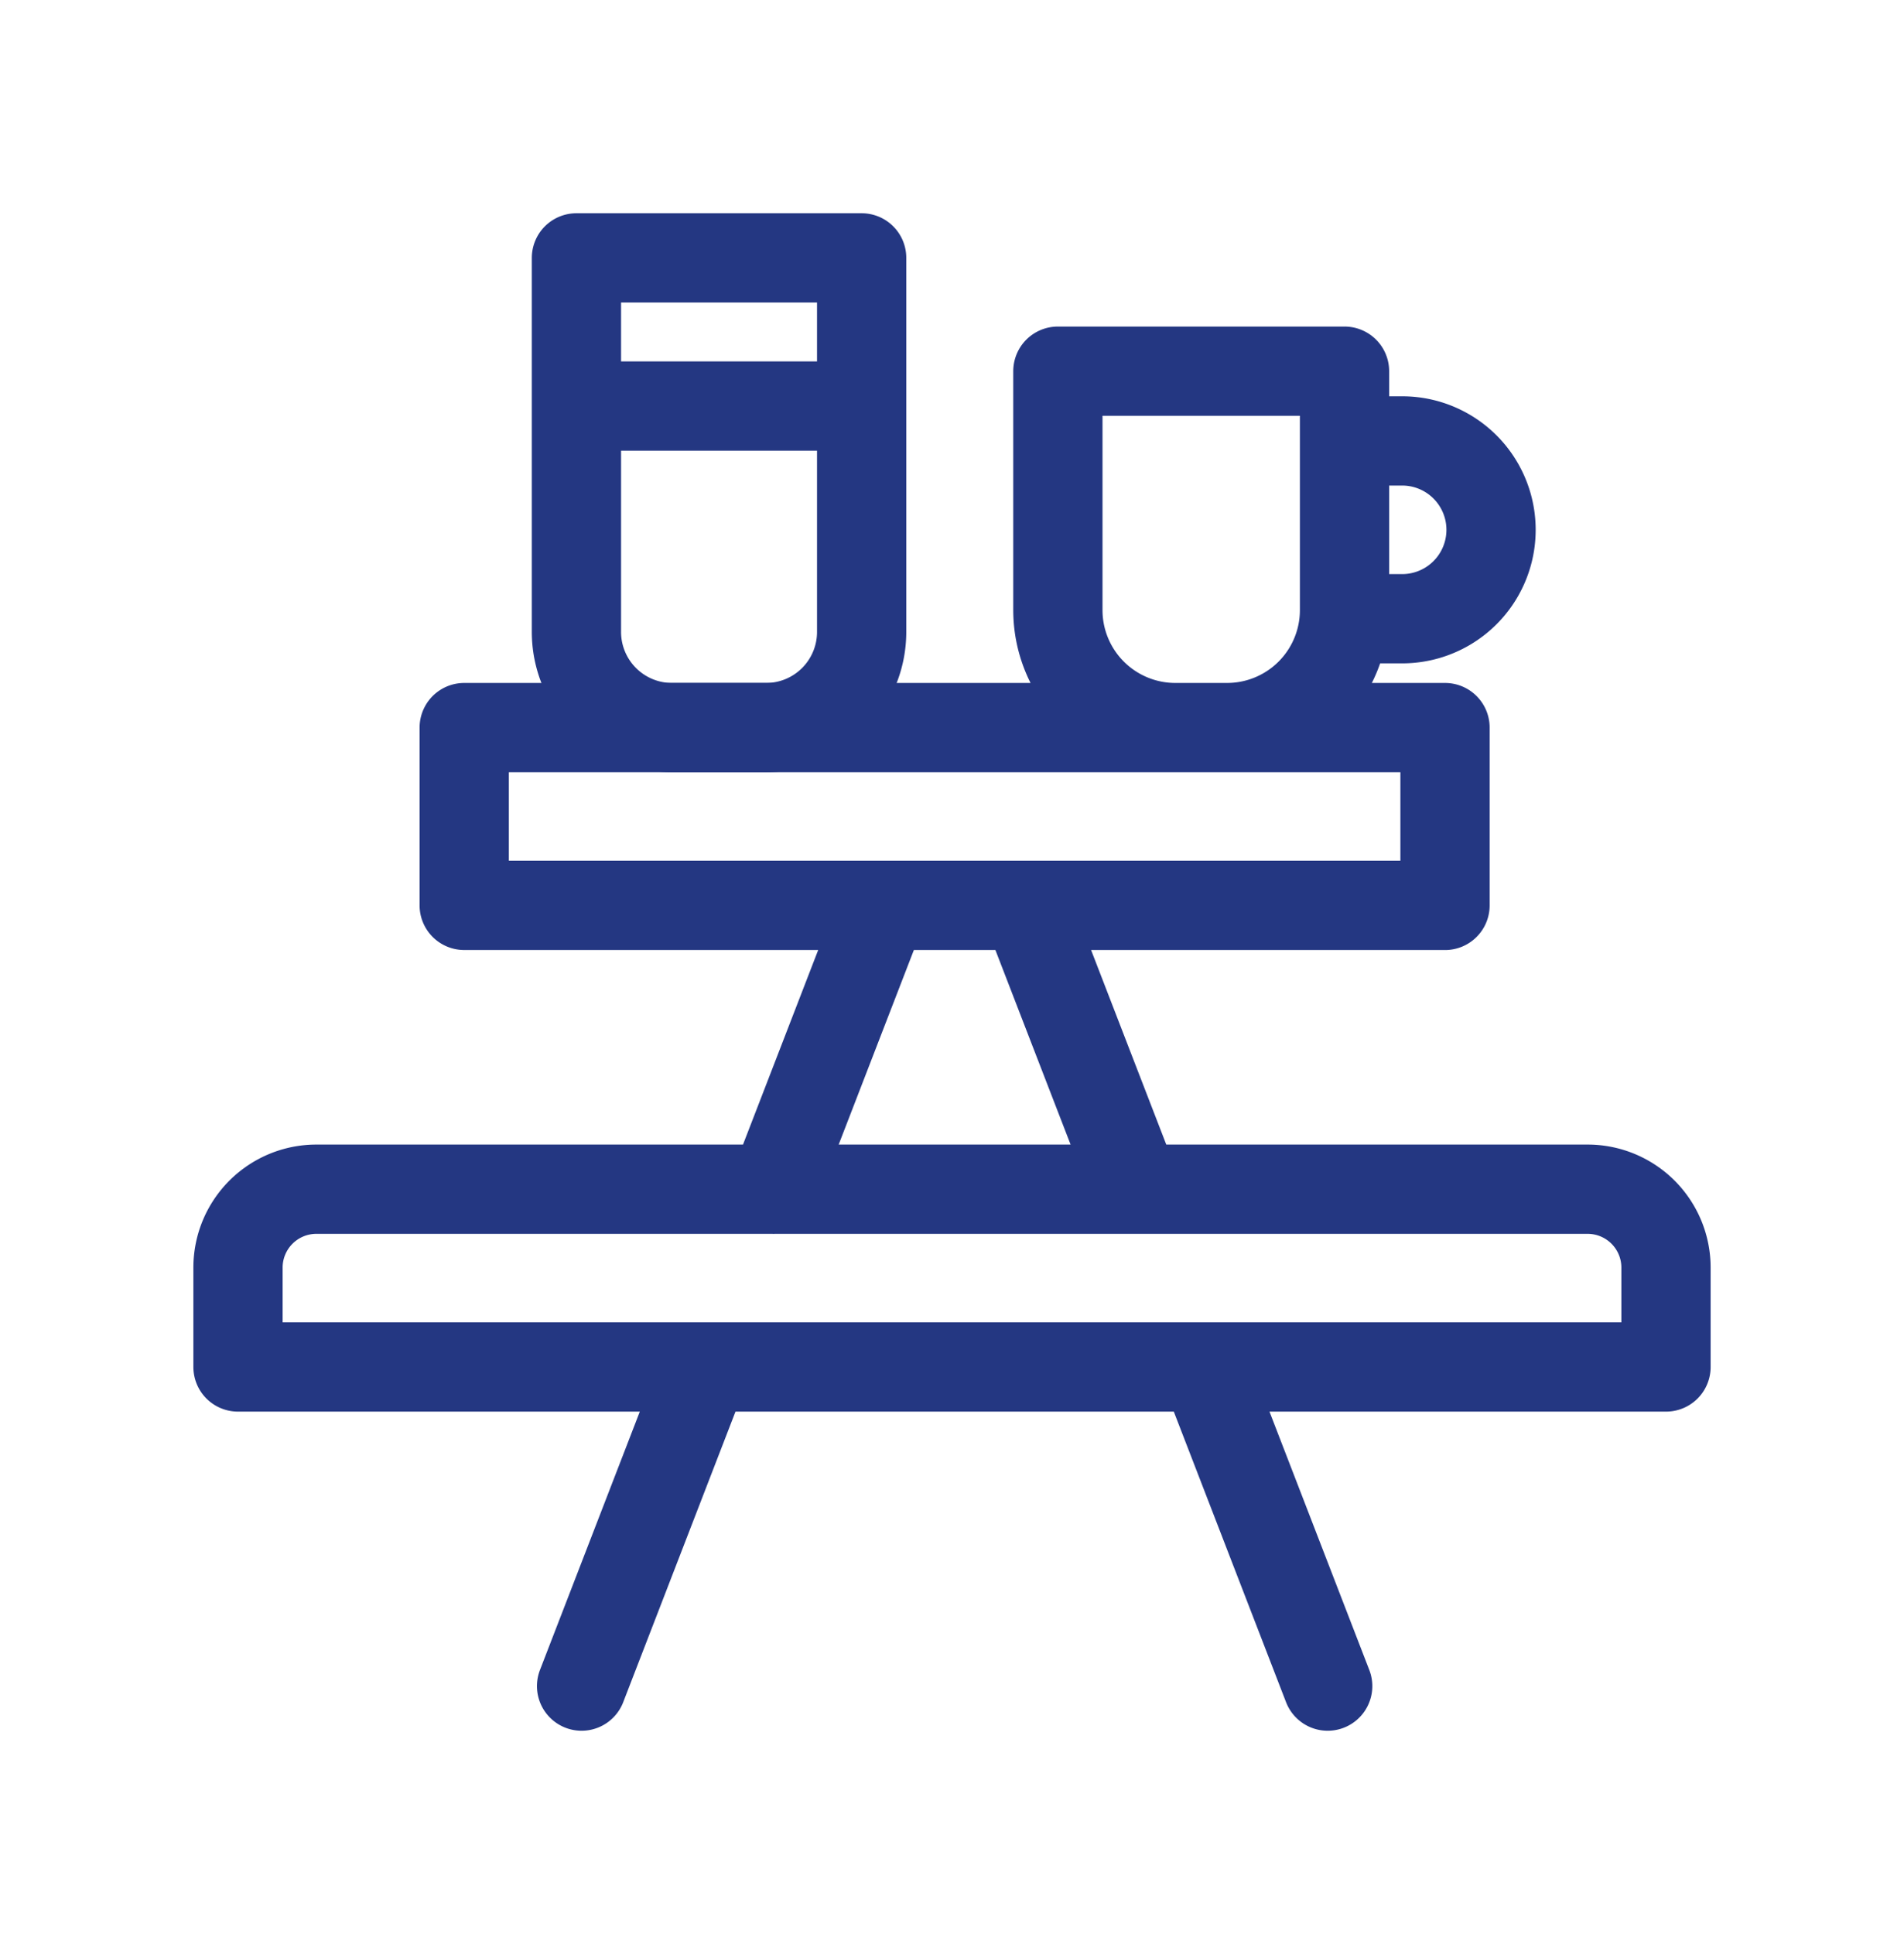
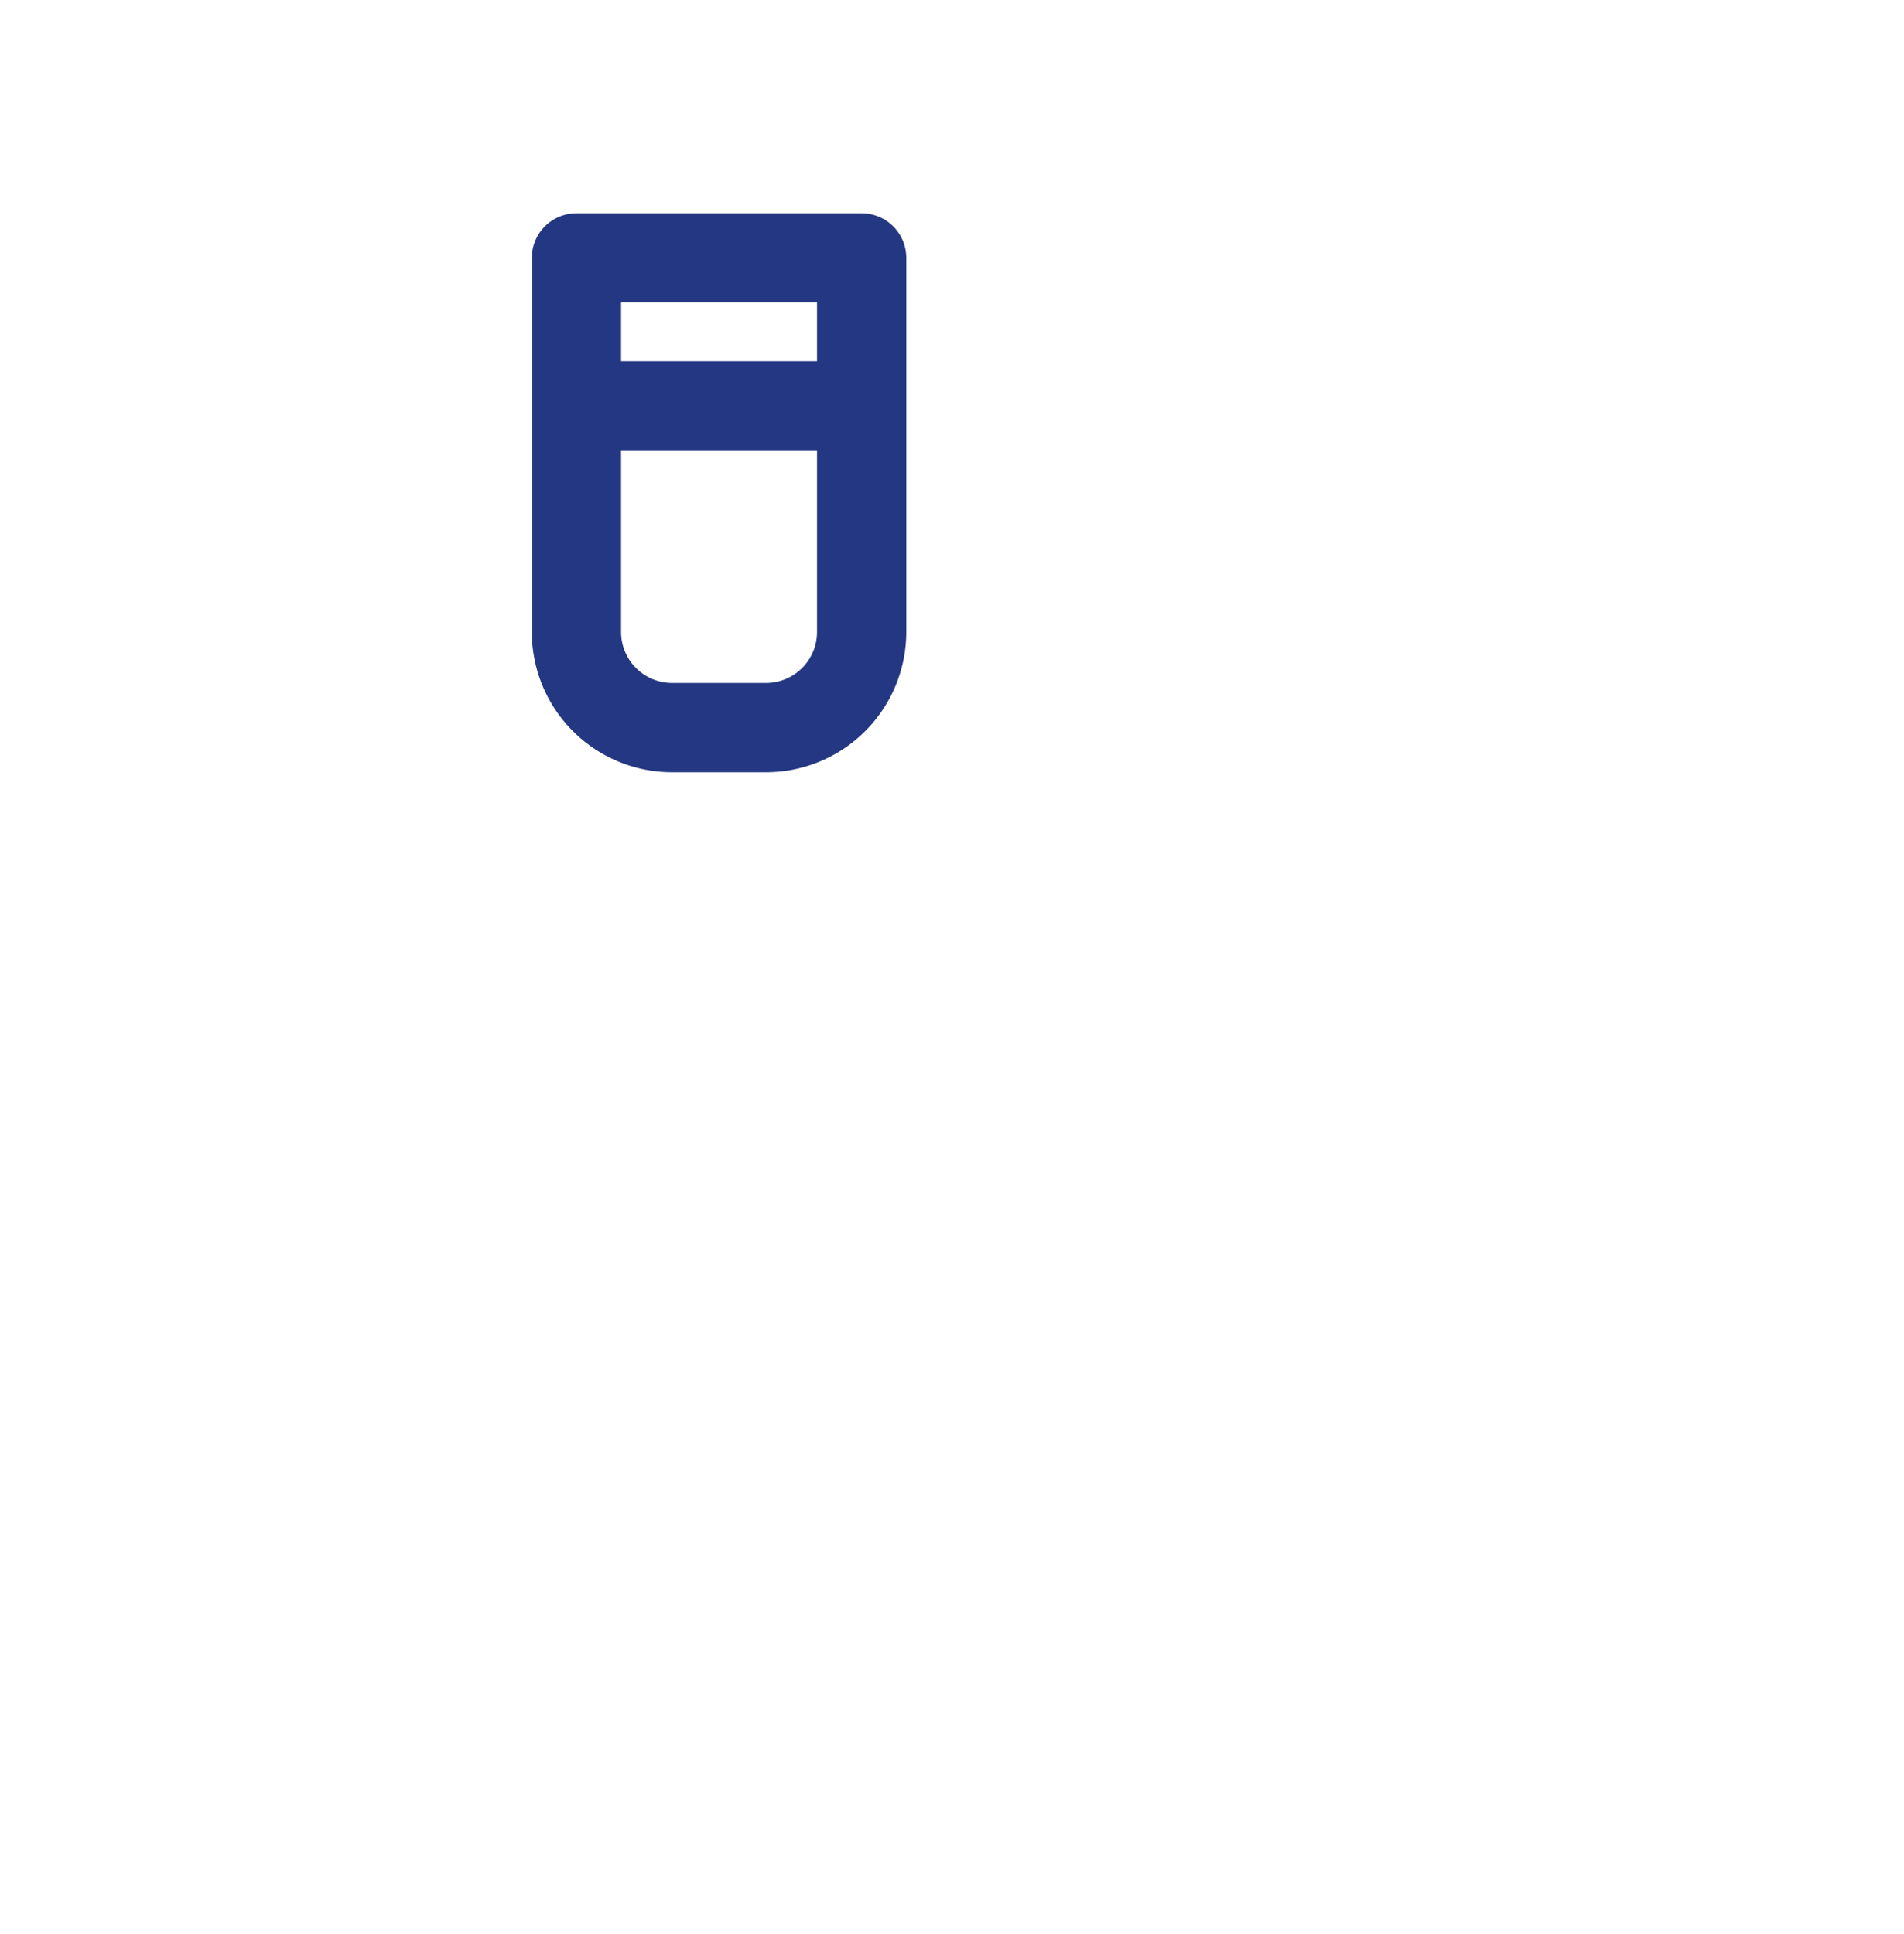
<svg xmlns="http://www.w3.org/2000/svg" width="64" height="65" fill="none">
-   <path stroke="#243782" stroke-linecap="round" stroke-linejoin="round" stroke-miterlimit="10" stroke-width="3" d="M56 45.942H8v-3.34a2.635 2.635 0 0 1 2.634-2.635h42.731A2.635 2.635 0 0 1 56 42.602v3.34Zm-32.306 0-4.145 10.725M29.69 30.428l-3.687 9.54m18.625 16.699-4.144-10.725m-2.31-5.975-3.687-9.539m14.085 0H15.604v-5.975h32.968v5.976Zm-7.326-5.975h-1.738a3.949 3.949 0 0 1-3.949-3.948v-8.03h9.635v8.03a3.949 3.949 0 0 1-3.948 3.948Zm5.94-3.659h-1.992v-5.975h1.992a2.988 2.988 0 0 1 0 5.975Z" />
  <path stroke="#243782" stroke-linecap="round" stroke-linejoin="round" stroke-miterlimit="10" stroke-width="3" d="M25.747 24.453h-3.156a3.215 3.215 0 0 1-3.215-3.215V8.667h9.587v12.571a3.215 3.215 0 0 1-3.216 3.215Zm-6.371-10.807h9.587" />
</svg>